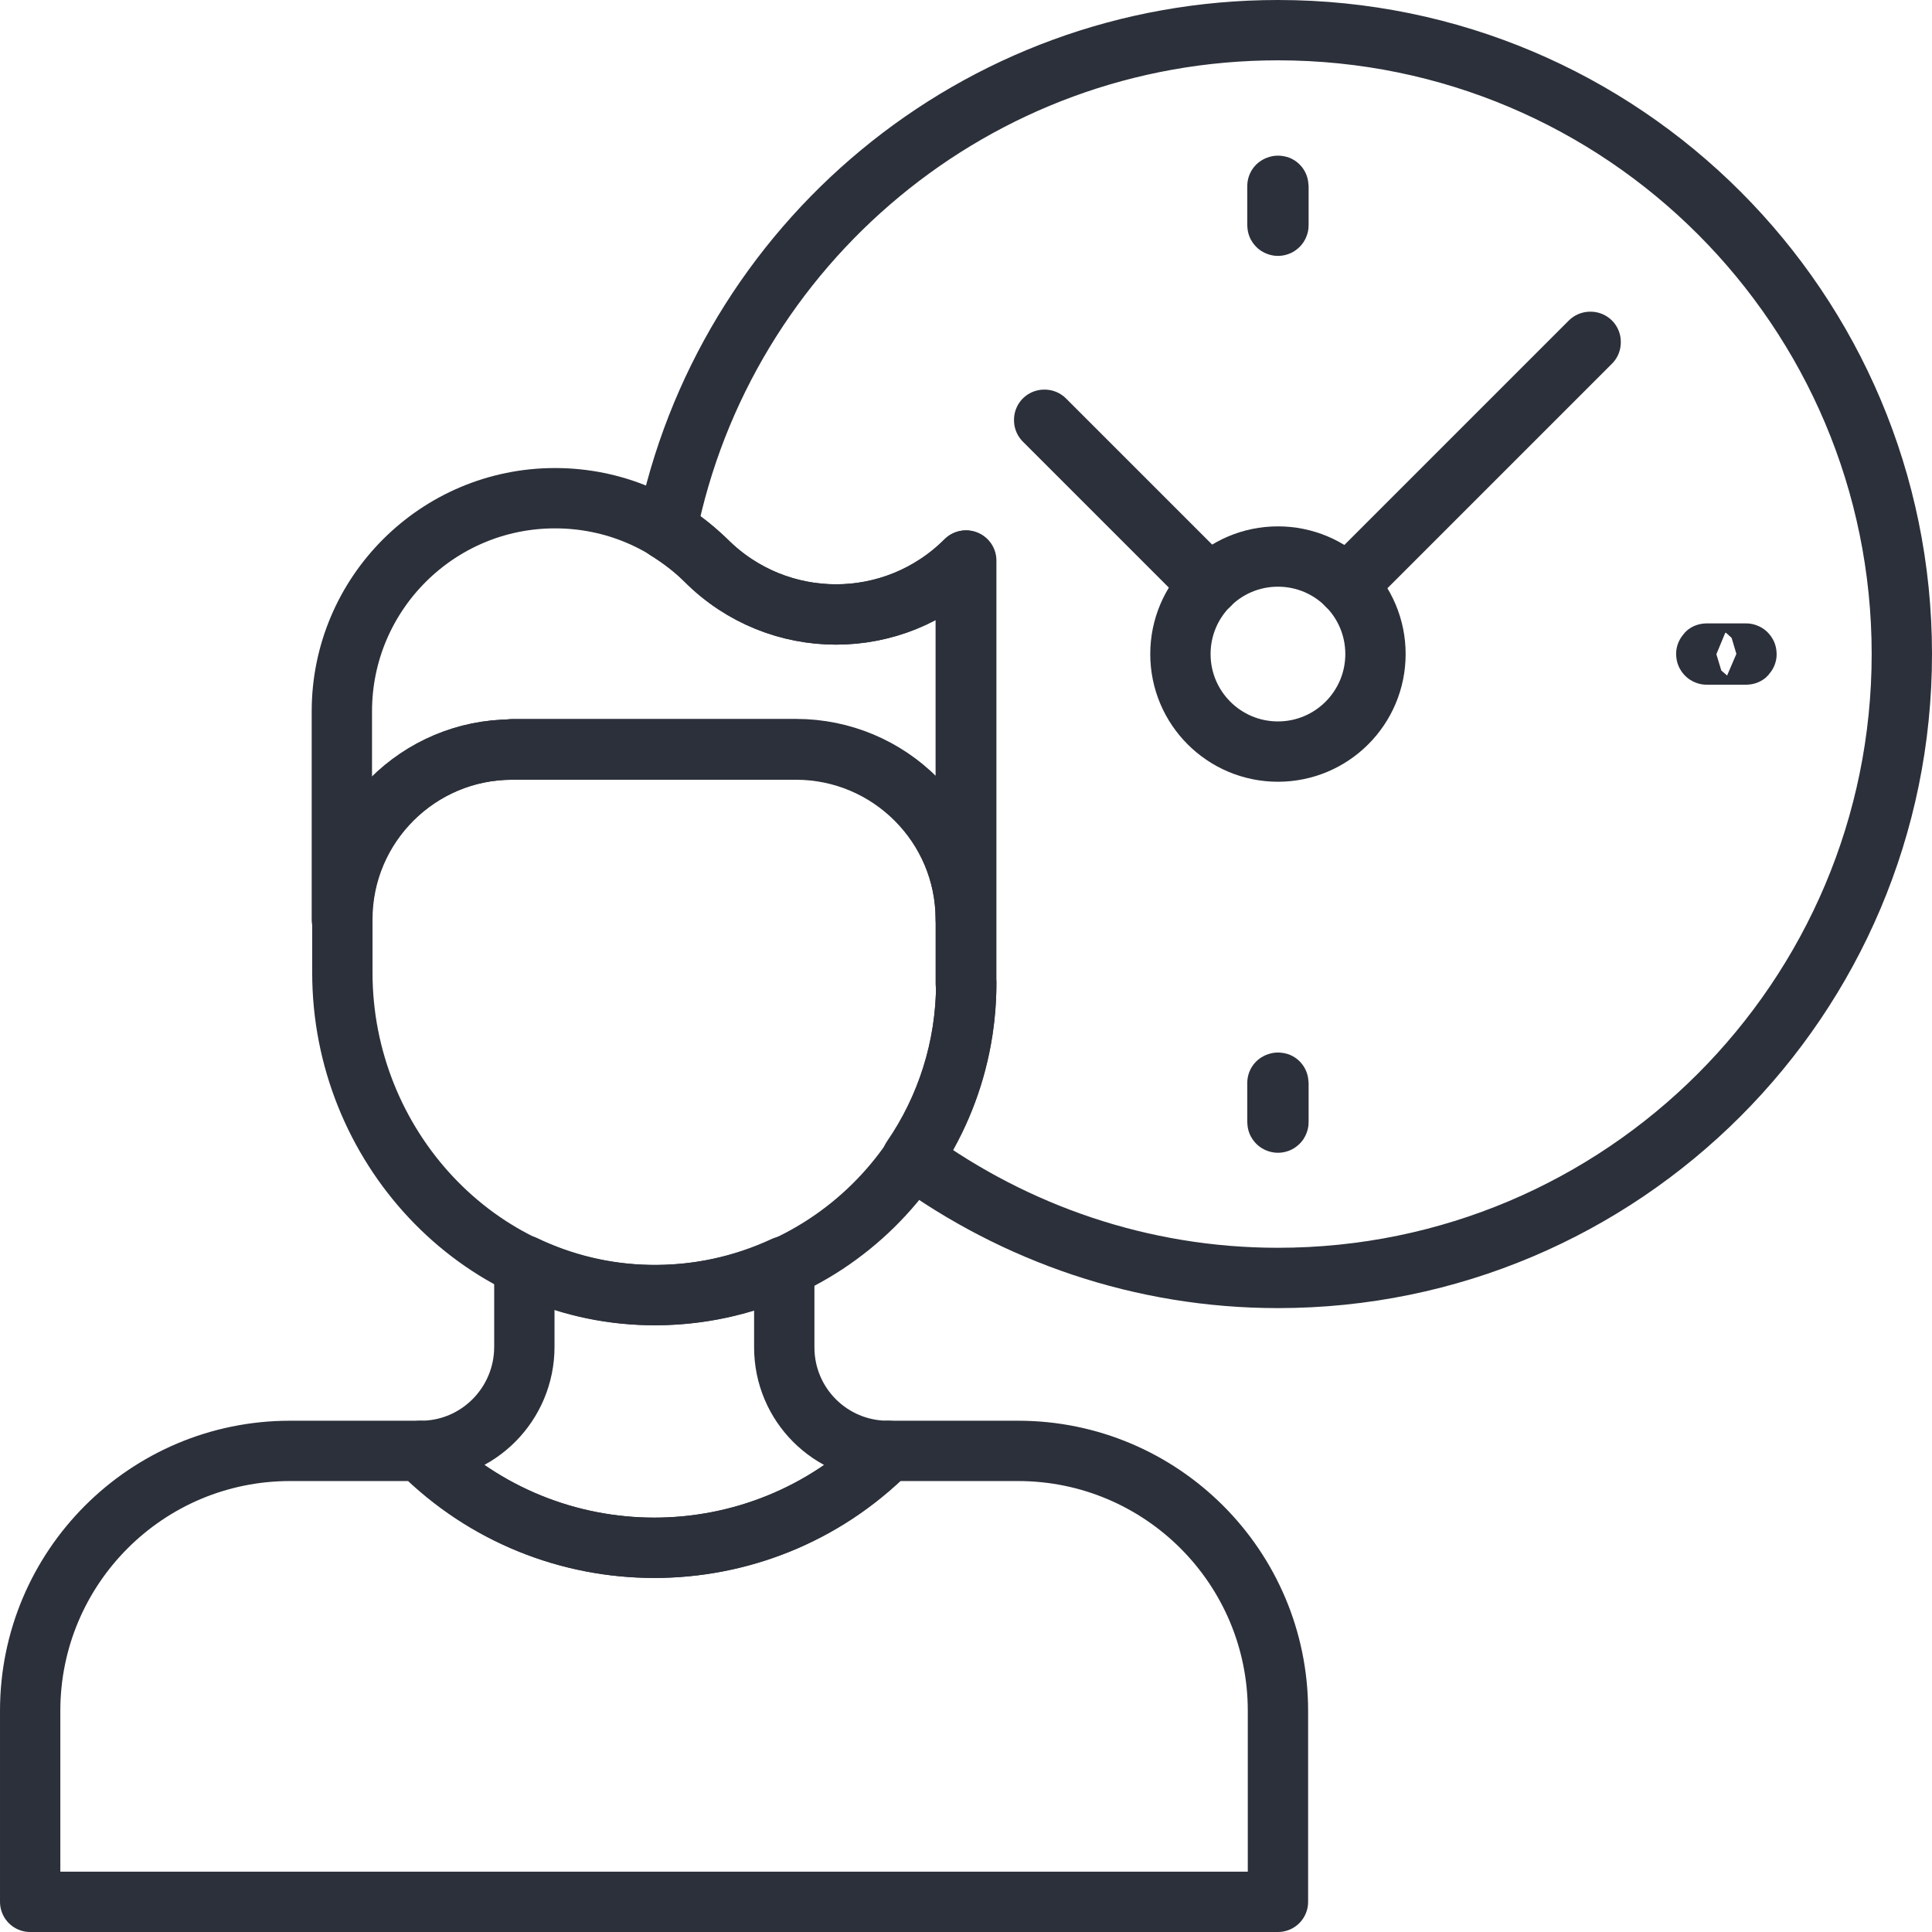
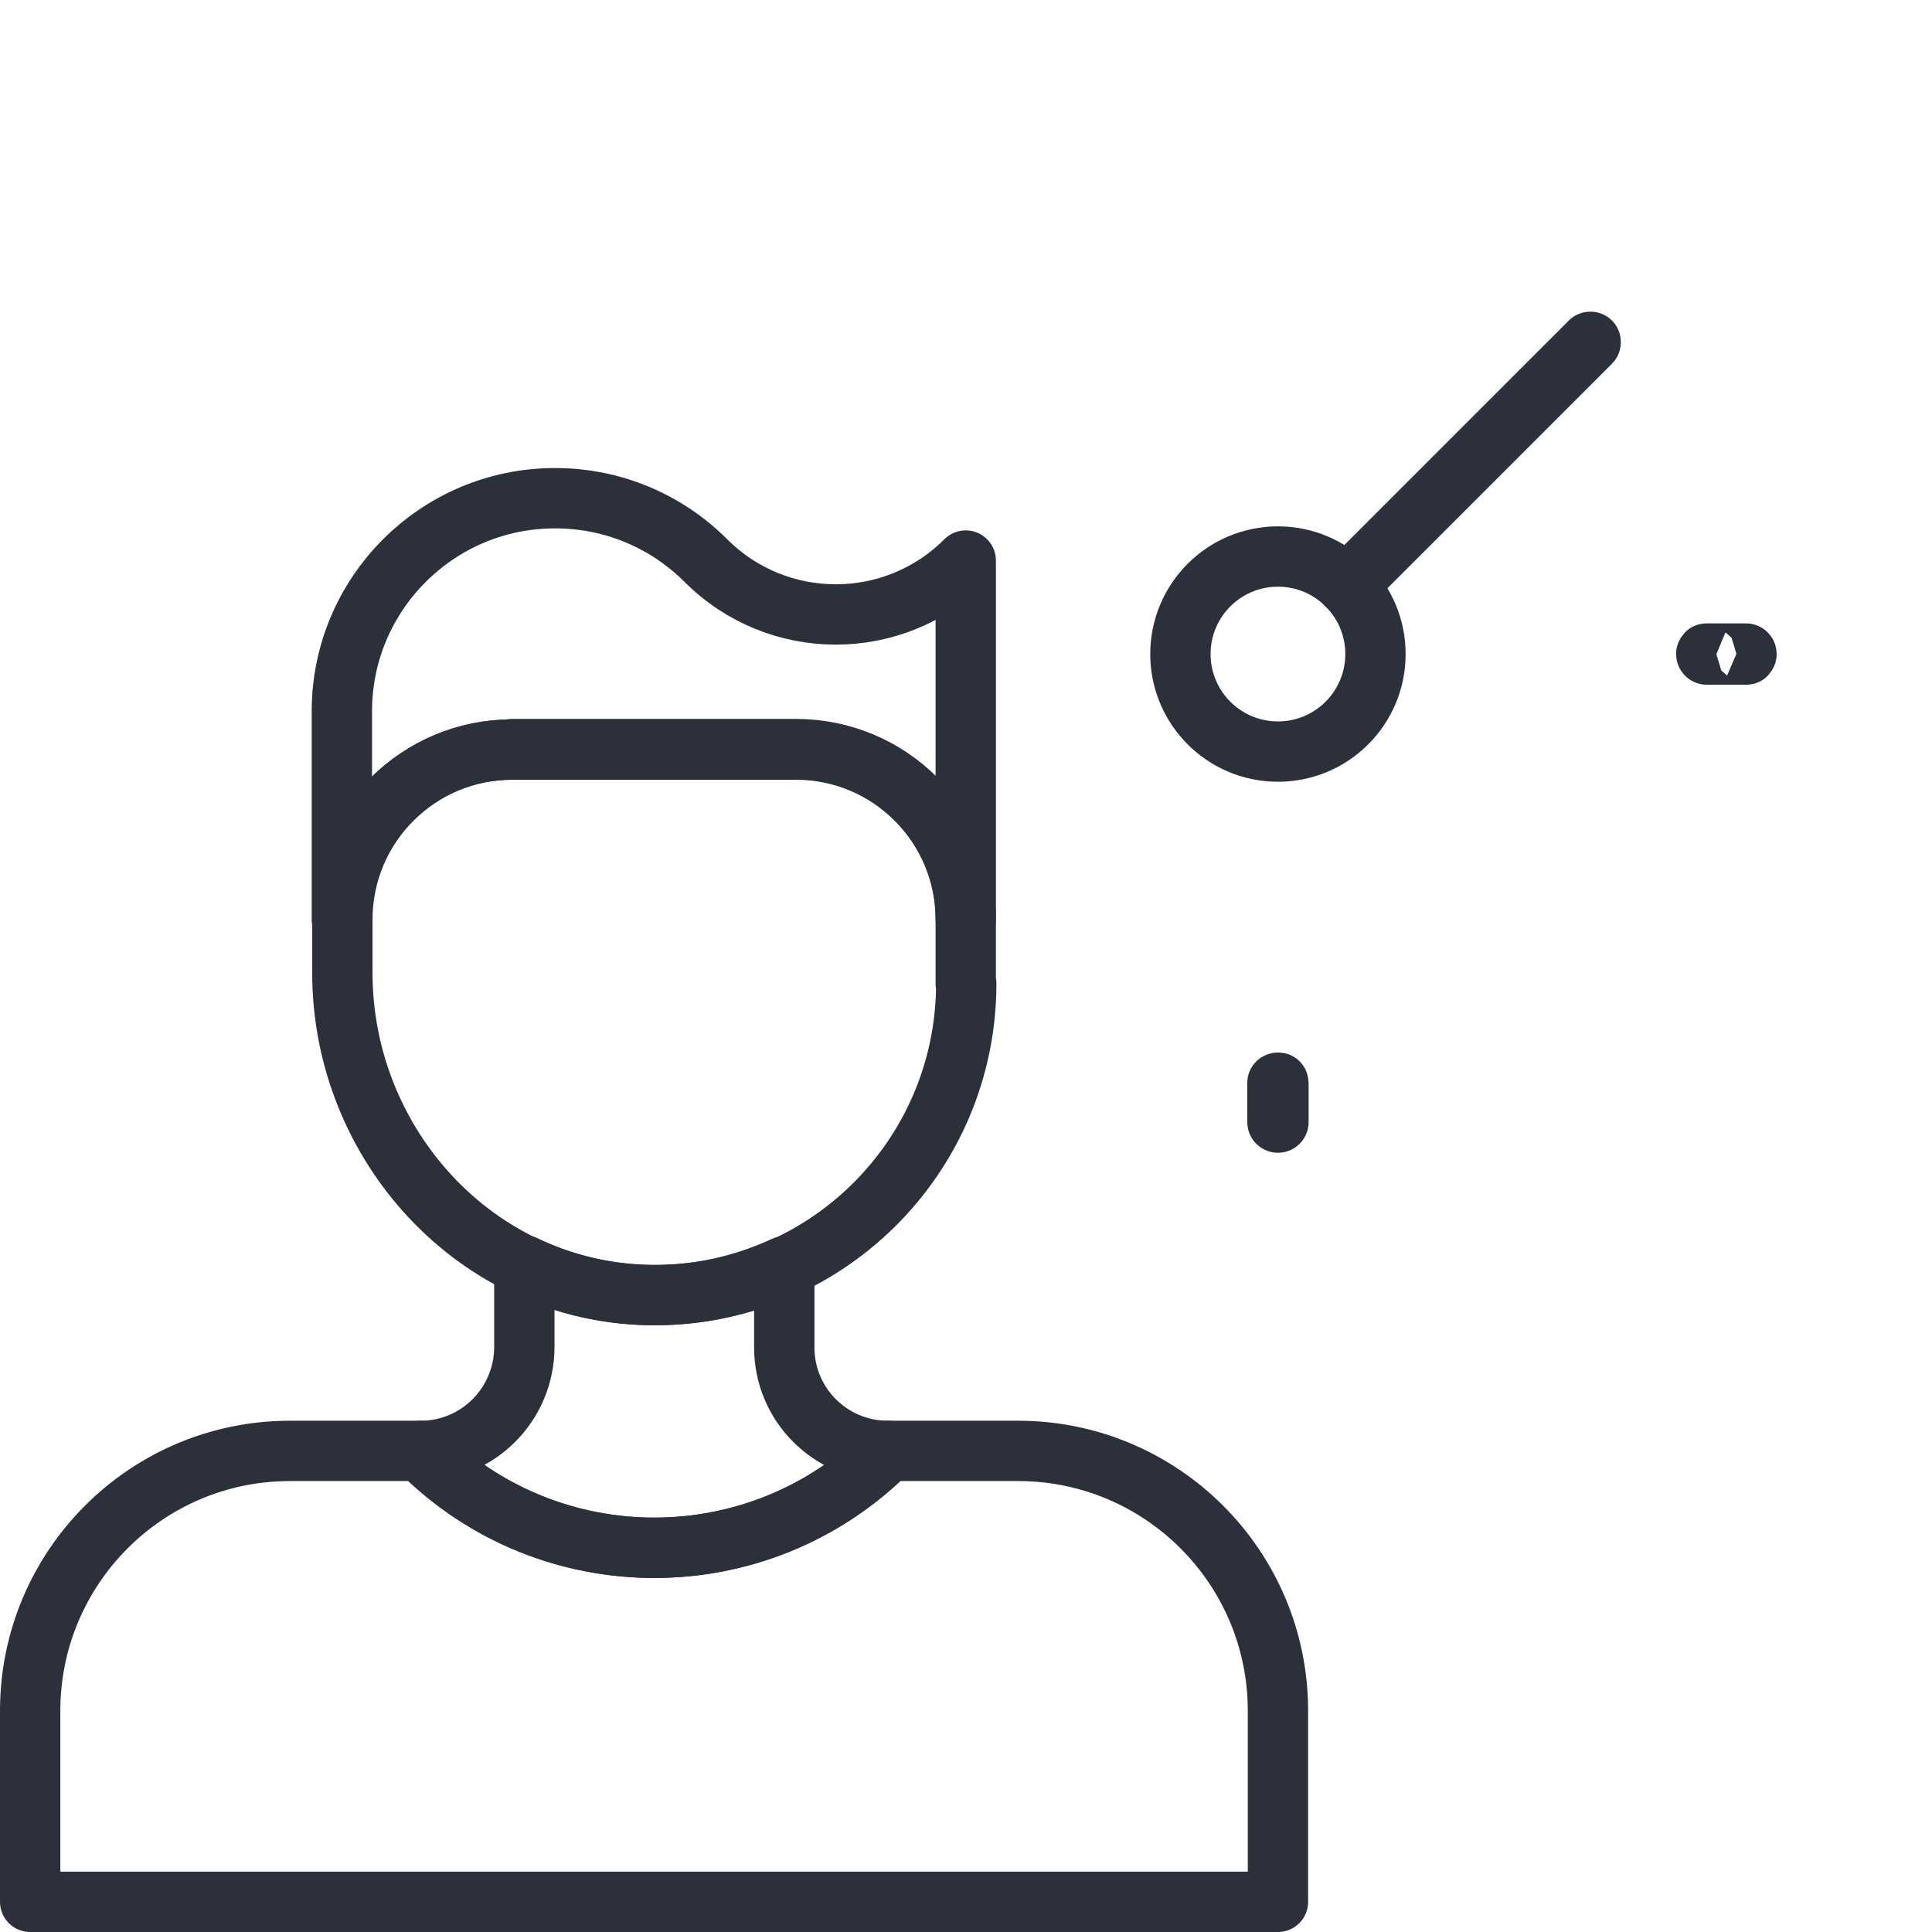
<svg xmlns="http://www.w3.org/2000/svg" id="Calque_1" data-name="Calque 1" viewBox="0 0 38.43 38.43">
  <defs>
    <style> .cls-1 { fill: none; stroke: #2c303a; stroke-linecap: round; stroke-linejoin: round; stroke-width: 1.2px; } </style>
  </defs>
  <g>
    <g>
-       <path class="cls-1" d="M24.06,11.63l-3.28-3.28s-.01,0-.01,0,0,.01,0,.01l3.28,3.28s0,0,.01-.01Z" />
      <path class="cls-1" d="M31.64,6.8s-.01,0-.01,0l-4.84,4.84s0,0,.01.01l4.84-4.84s0-.01,0-.01Z" />
    </g>
    <circle class="cls-1" cx="25.42" cy="13.01" r="1.94" />
    <g>
-       <path class="cls-1" d="M25.42,4.49s-.01,0-.01-.01v-.78s.02-.01.02,0v.78s0,.01-.01.01Z" />
      <path class="cls-1" d="M34.73,13.02h-.78s-.01,0-.01-.01,0-.01.01-.01h.78s.01,0,.01.01,0,.01-.01.01Z" />
      <path class="cls-1" d="M25.42,22.33s-.01,0-.01-.01v-.78s.02-.01.02,0v.78s0,.01-.01.01Z" />
    </g>
-     <path class="cls-1" d="M25.42.6c-6.01,0-11.02,4.27-12.16,9.94.29.18.55.38.79.61h0c1.43,1.43,3.74,1.43,5.17,0v7.13s0-.01,0-.02c0,0,0,.01,0,.02v1.27c0,1.29-.4,2.5-1.08,3.49,2.05,1.49,4.56,2.38,7.28,2.38,6.85,0,12.41-5.56,12.41-12.41S32.28.6,25.42.6Z" />
  </g>
  <g>
    <path class="cls-1" d="M19.22,19.56c0,3.47-2.84,6.27-6.32,6.2-3.42-.06-6.09-2.99-6.09-6.41v-1.06c0-1.87,1.52-3.38,3.38-3.38h5.64c1.87,0,3.38,1.52,3.38,3.38v1.27Z" />
    <path class="cls-1" d="M10.19,14.9h5.64c1.87,0,3.38,1.51,3.38,3.38v-7.13c-1.43,1.43-3.74,1.43-5.17,0h0c-.77-.77-1.83-1.24-3-1.24-2.34,0-4.24,1.9-4.24,4.24v4.14c0-1.87,1.52-3.38,3.38-3.38Z" />
    <g>
      <path class="cls-1" d="M17.66,28.86c-1.14,0-2.06-.92-2.06-2.06h0v-1.61c-.82.38-1.73.59-2.7.57-.88-.02-1.72-.23-2.47-.59v1.62h0c0,1.14-.92,2.07-2.06,2.07,2.57,2.57,6.73,2.57,9.3,0Z" />
      <path class="cls-1" d="M20.25,28.86h-2.59c-2.57,2.57-6.73,2.57-9.3,0h-2.59c-2.86,0-5.17,2.32-5.17,5.17v3.8h24.82v-3.8c0-2.86-2.32-5.17-5.17-5.17Z" />
    </g>
  </g>
</svg>